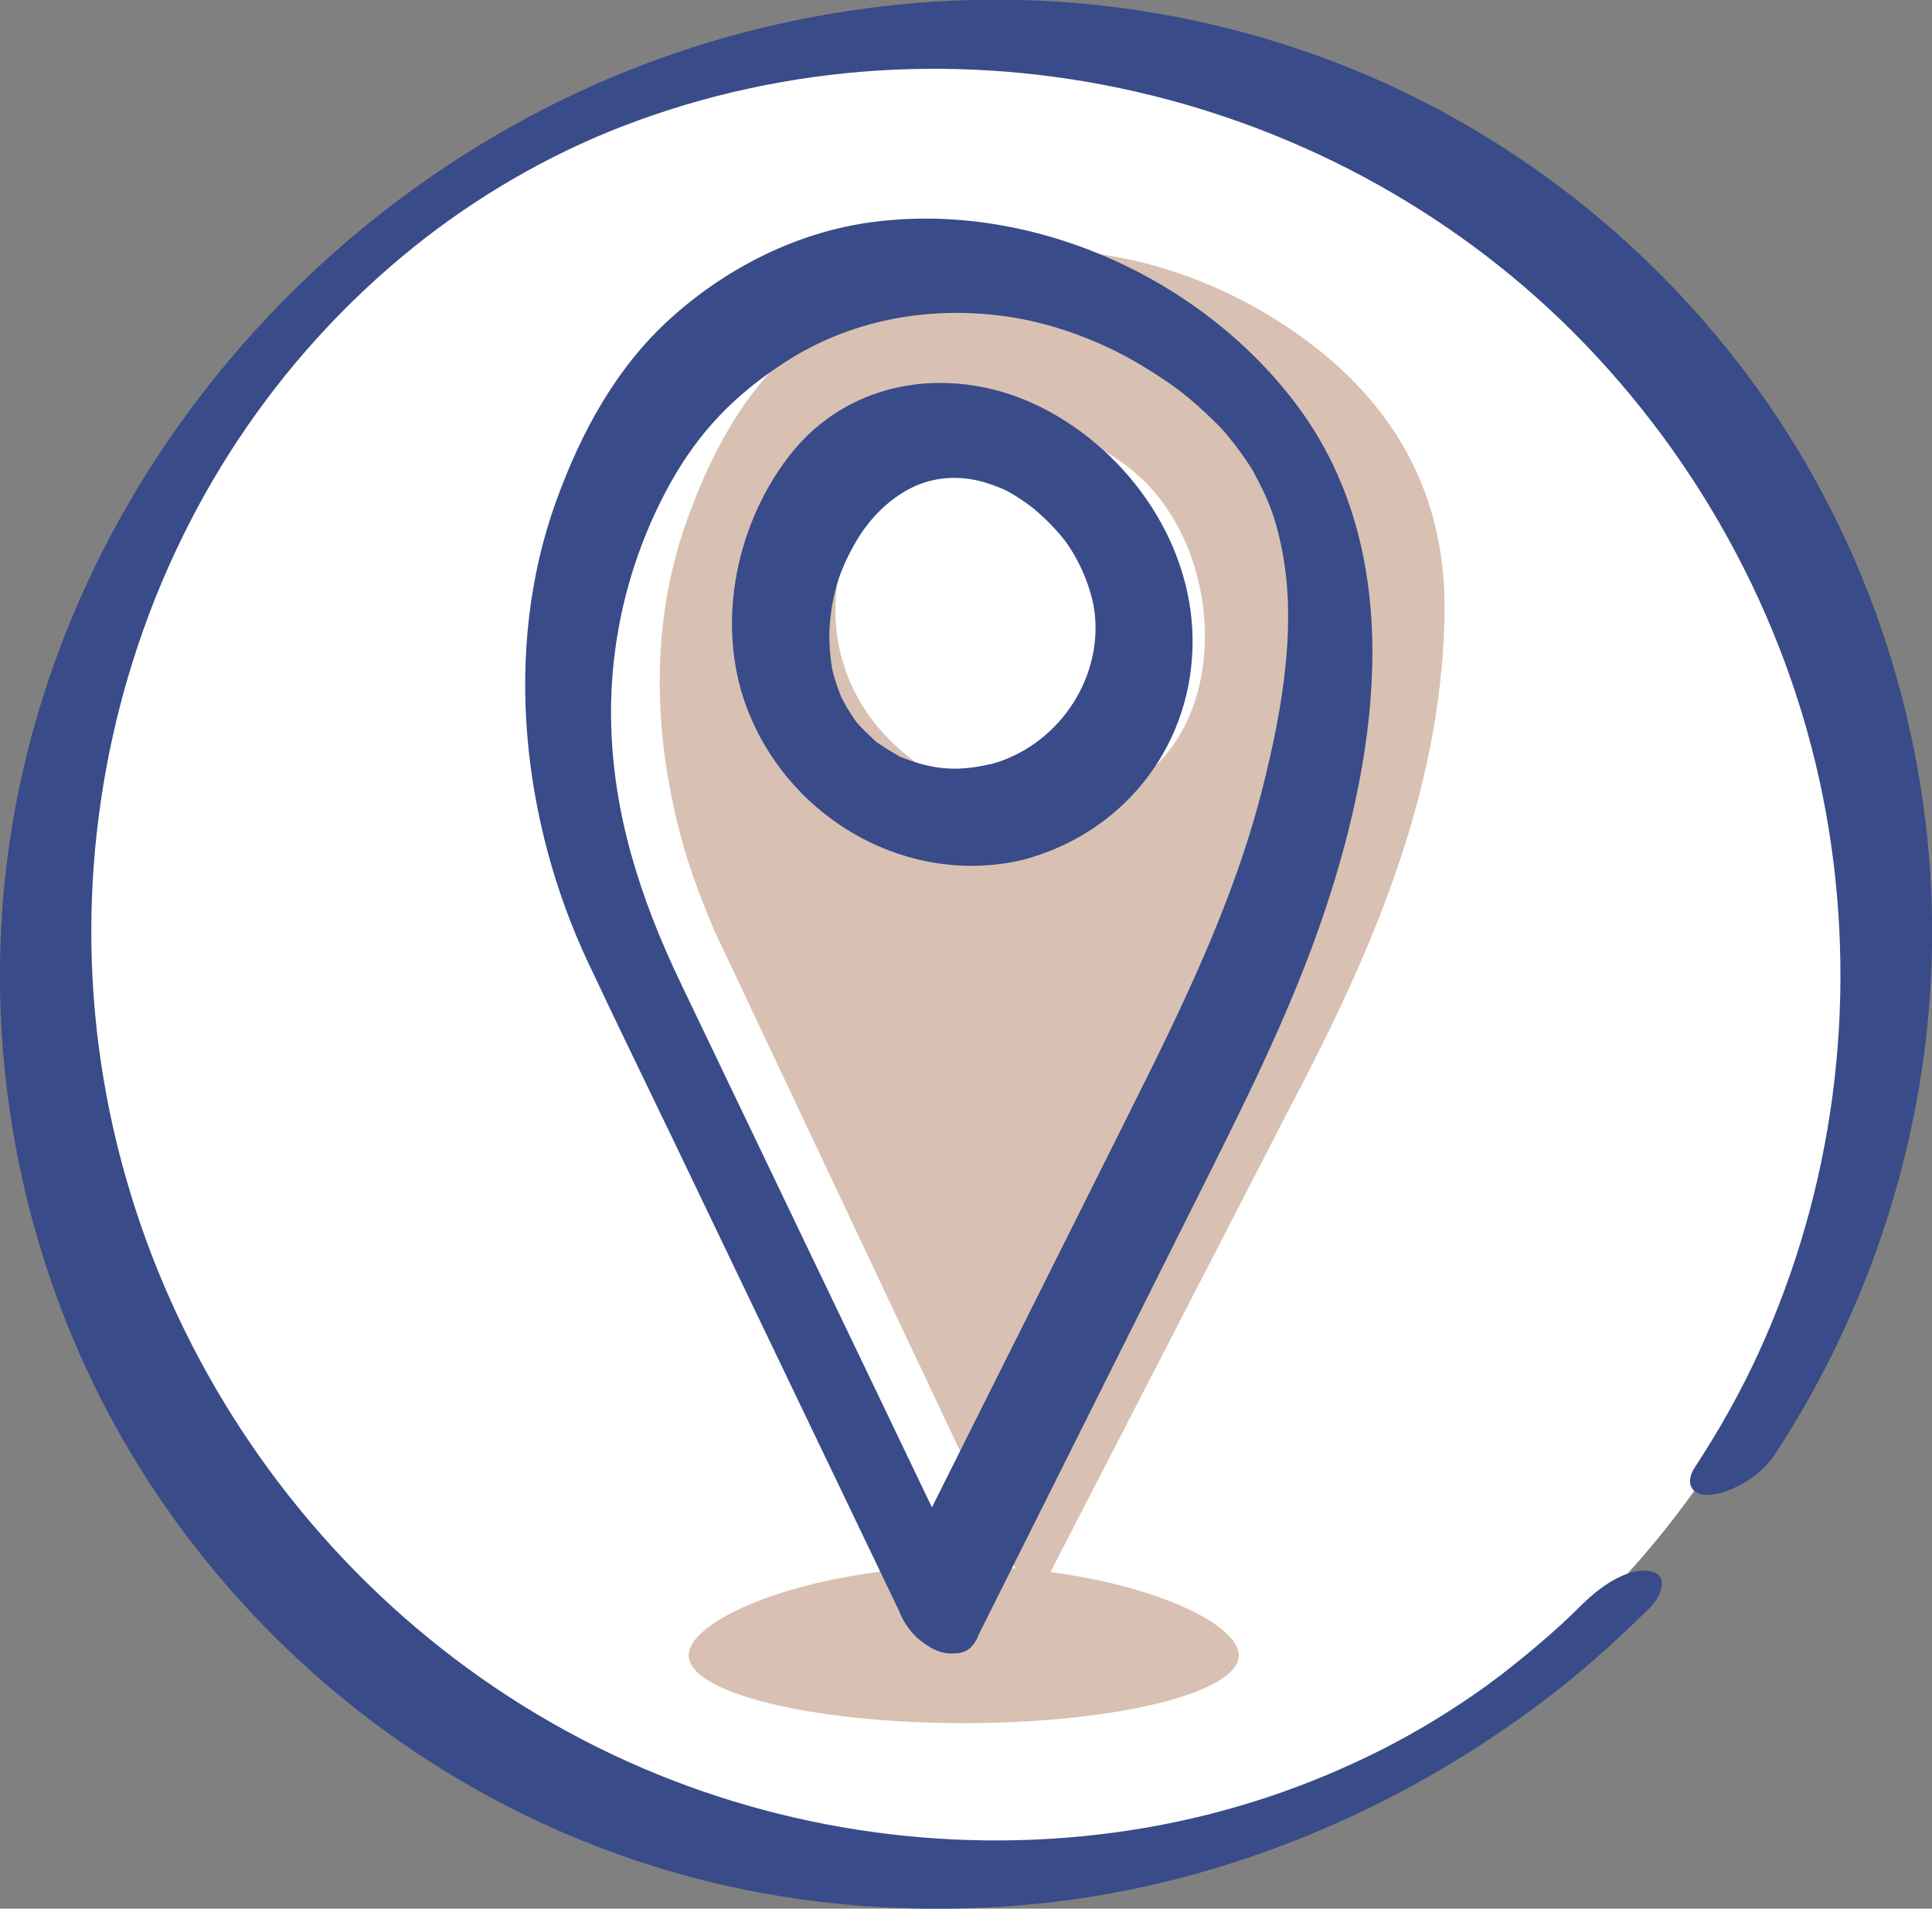
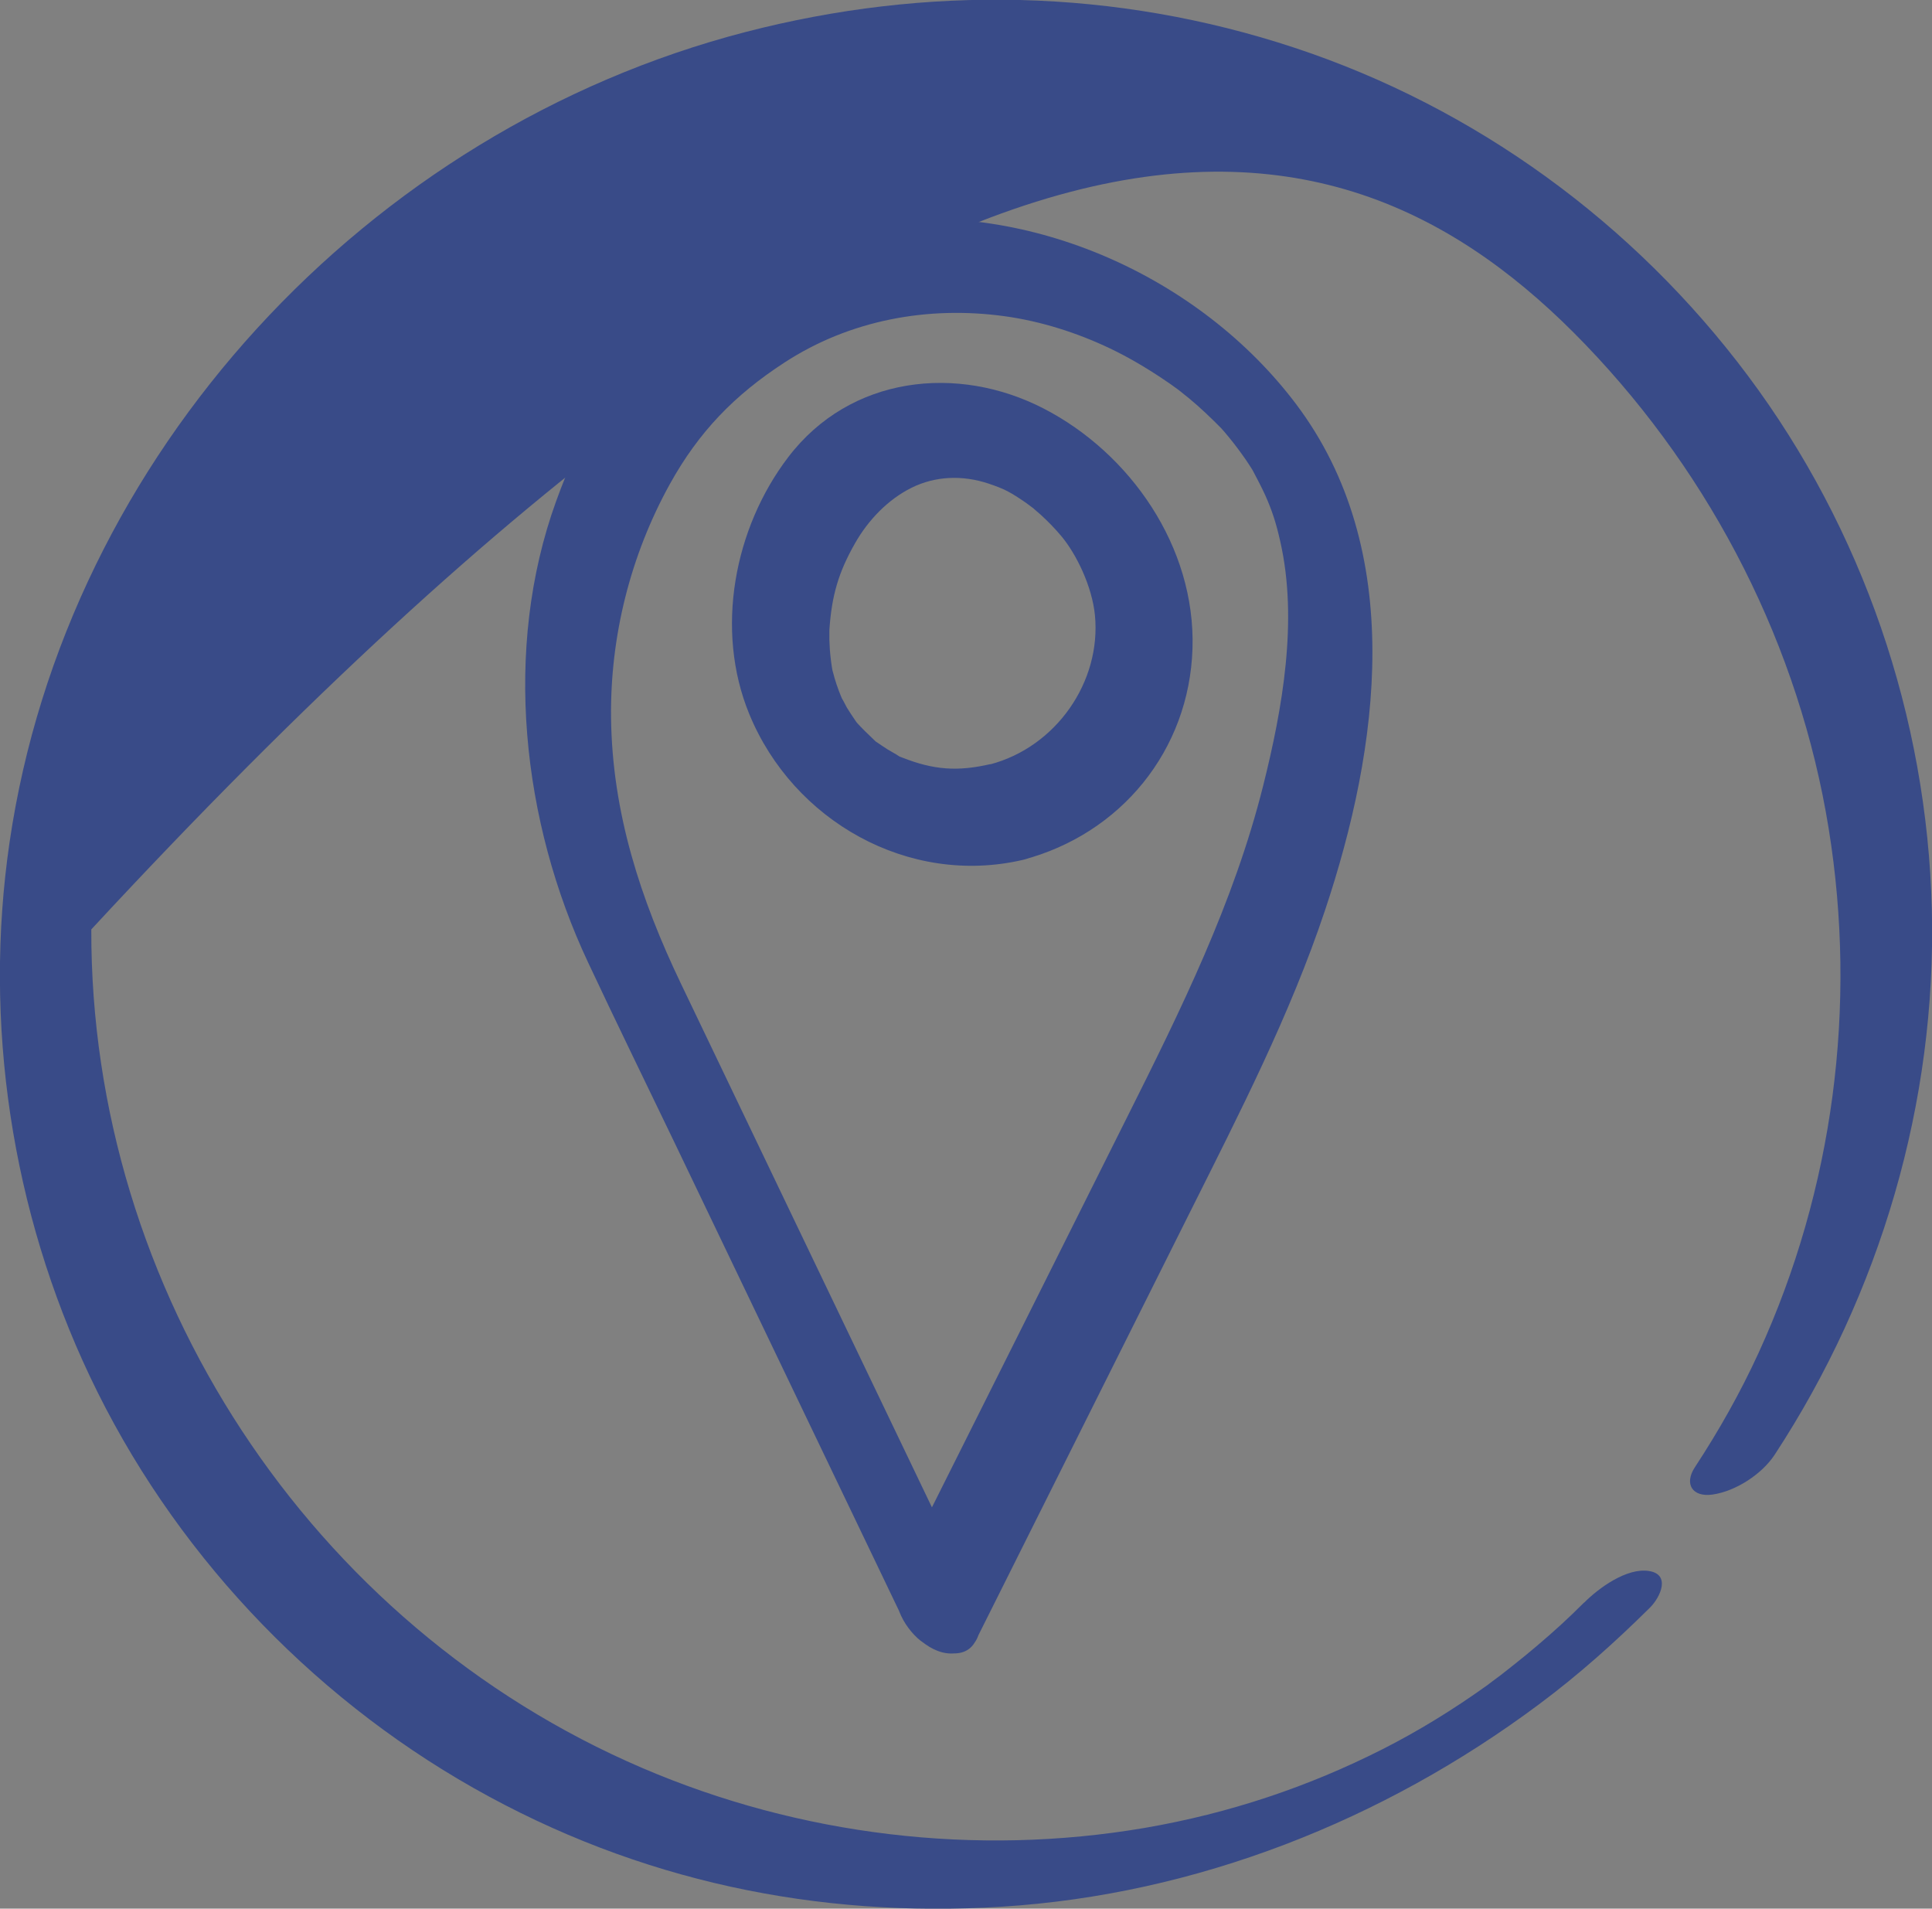
<svg xmlns="http://www.w3.org/2000/svg" id="Layer_2" data-name="Layer 2" viewBox="0 0 120.62 119.15">
  <rect x="0" y="0" width="120.62" height="119.15" fill="#808080" stroke="none" />
  <defs>
    <style>
      .cls-1 {
        fill: #fff;
      }

      .cls-2 {
        fill: #d8c1b2;
      }

      .cls-3 {
        fill: #394b88;
      }
    </style>
  </defs>
  <g id="Layer_1-2" data-name="Layer 1">
    <g>
-       <circle class="cls-1" cx="59.16" cy="59.72" r="57.32" />
-       <path class="cls-2" d="M63.7,98.55l-19.08-40.41c-.83-1.94-1.58-3.91-2.12-5.94-1.91-7.19-1.66-13.82,.27-19.38,2.74-7.89,6.21-10.85,9.29-13.05,8.38-5.97,19.23-5.19,27.9,.38,5,3.21,10.48,8.75,10.22,18.4,0,.1,0,.21,0,.31-.32,10.72-4.44,20.42-9.61,30.21l-15.59,30.24" />
-       <path class="cls-1" d="M56.63,29.08c4.98-3.78,12.09-2.81,15.87,2.17,3.78,4.98,3.84,13.44-1.14,17.23-4.98,3.78-13.12,1.46-16.9-3.53-3.78-4.98-2.81-12.09,2.17-15.87Z" />
      <path class="cls-3" d="M61.84,47.7c-2.07,.48-3.56,.36-5.49-.4-.87-.34,.41,.29-.39-.2-.18-.11-.37-.21-.55-.32-.22-.14-.44-.29-.66-.44-.48-.34,.54,.53-.18-.15-.39-.37-.77-.73-1.12-1.13,.1,.12,.31,.46-.05-.08-.18-.27-.36-.53-.53-.81,0,0-.48-.93-.24-.41-.09-.2-.17-.41-.25-.61-.1-.26-.19-.53-.27-.8-.04-.12-.21-.82-.1-.3-.1-.49-.16-1-.2-1.49-.01-.2-.02-.4-.03-.61,0-.2,0-.41,0-.61-.01,.2-.01,.19,0,0,.14-2.15,.57-3.62,1.61-5.44,.81-1.42,2.03-2.71,3.52-3.45s3.19-.8,4.81-.26c1.01,.34,1.36,.53,2.35,1.21-.07-.05,.81,.61,.47,.34s.5,.45,.43,.39c.46,.42,.9,.87,1.3,1.35,.92,1.1,1.91,3.11,2.09,4.93,.4,4.15-2.42,8.22-6.55,9.31-3.85,1.01-1.38,6.86,2.04,5.96,6.12-1.61,10.4-6.83,10.6-13.19s-3.9-12.2-9.28-14.98-12.08-2.06-15.96,3.03c-3.38,4.43-4.59,10.79-2.43,16.04,2.74,6.67,9.95,10.76,17.08,9.1,3.88-.9,1.41-6.76-2.04-5.96Z" />
-       <path class="cls-2" d="M77.34,103.34c0,2.34-7.69,4.23-17.17,4.23s-17.17-1.89-17.17-4.23,7.69-5.55,17.17-5.55,17.17,3.21,17.17,5.55Z" />
      <path class="cls-3" d="M60.84,99.64c-3.88-8.09-7.76-16.19-11.64-24.28-2.23-4.65-4.46-9.3-6.69-13.96-2.52-5.26-4.29-10.67-4.36-16.59-.06-5.08,1.21-10.14,3.67-14.59,1.8-3.25,4.02-5.55,7.16-7.59,4.07-2.65,8.95-3.55,13.74-2.89,2.26,.31,4.52,1.03,6.58,2.01,1.15,.55,2.25,1.2,3.31,1.91,.33,.22,.66,.45,.98,.69,.49,.35,.1,.08,0,0,.22,.17,.44,.35,.65,.52,.71,.59,1.37,1.22,2.01,1.87,.11,.12,.54,.62,.12,.13,.13,.15,.26,.31,.39,.47,.36,.44,.7,.9,1.02,1.36,.15,.22,.29,.44,.43,.66-.08-.13-.27-.5,.04,.08,.26,.49,.51,.97,.74,1.47,.42,.94,.67,1.69,.94,2.89,1.12,4.92,.14,10.44-1.07,15.26-1.83,7.3-5.14,13.99-8.49,20.68-4.6,9.2-9.2,18.4-13.81,27.6l-.37,.75c-.72,1.43-.02,3.15,1.1,4.18,.84,.77,2.9,1.6,3.62,.16,4.46-8.92,8.92-17.83,13.38-26.75,3.08-6.16,6.24-12.29,8.43-18.84,3.41-10.2,5.09-22.46-1.8-31.61-6-7.96-16.59-12.69-26.5-11.36-4.63,.62-8.98,2.81-12.45,5.91s-5.67,7.15-7.25,11.51c-3.34,9.22-2.14,20.01,2,28.8,1.75,3.73,3.56,7.43,5.35,11.15,4.64,9.67,9.27,19.34,13.91,29.01,.1,.21,.2,.41,.3,.62,.61,1.26,2.14,2.7,3.67,2.28s1.46-2.35,.91-3.51h0Z" />
      <g id="Ellipse_543" data-name="Ellipse 543">
-         <path class="cls-3" d="M98.89,100.05c-.97,.97-1.83,1.76-2.93,2.69-.46,.39-.93,.78-1.4,1.15-.28,.22-.57,.45-.85,.67-.11,.08-1.05,.78-.74,.56-2.28,1.64-4.49,2.98-6.66,4.08-4.62,2.34-9.55,4-14.84,4.91-10.55,1.8-21.53,.48-31.37-3.74C19.36,101.48,5.64,80.55,5.7,58.02c.03-10.79,3.17-21.49,9.12-30.5,3.05-4.61,6.75-8.66,10.95-12.05,3.87-3.12,8.39-5.77,13.08-7.58C59.53-.1,83.66,5.56,98.99,21.52c7.95,8.27,13.35,18.88,15.18,30.21,1.79,11.07,.3,22.51-4.37,32.71-1.14,2.49-2.48,4.86-3.98,7.15-.7,1.06-.15,1.89,1.1,1.71,1.45-.21,3.08-1.27,3.88-2.49,6.59-10.06,10.11-21.99,9.81-34.03s-4.33-23.75-11.48-33.32S92.08,6.71,80.85,2.99s-23.01-3.92-34.31-.99C22.94,8.12,4.15,28.36,.6,52.56c-1.66,11.3,.12,23.04,5.01,33.36,5.09,10.75,13.6,19.83,23.94,25.69s21.54,8.13,32.98,7.42c12.16-.76,23.83-5.38,33.56-12.64,2.46-1.83,4.74-3.87,6.92-6.03,.68-.68,1.3-2.09-.08-2.29s-3.1,1.05-4.03,1.98h0Z" />
+         <path class="cls-3" d="M98.89,100.05c-.97,.97-1.83,1.76-2.93,2.69-.46,.39-.93,.78-1.4,1.15-.28,.22-.57,.45-.85,.67-.11,.08-1.05,.78-.74,.56-2.28,1.64-4.49,2.98-6.66,4.08-4.62,2.34-9.55,4-14.84,4.91-10.55,1.8-21.53,.48-31.37-3.74C19.36,101.48,5.64,80.55,5.7,58.02C59.53-.1,83.66,5.56,98.99,21.52c7.95,8.27,13.35,18.88,15.18,30.21,1.79,11.07,.3,22.51-4.37,32.71-1.14,2.49-2.48,4.86-3.98,7.15-.7,1.06-.15,1.89,1.1,1.71,1.45-.21,3.08-1.27,3.88-2.49,6.59-10.06,10.11-21.99,9.81-34.03s-4.33-23.75-11.48-33.32S92.08,6.71,80.85,2.99s-23.01-3.92-34.31-.99C22.94,8.12,4.15,28.36,.6,52.56c-1.66,11.3,.12,23.04,5.01,33.36,5.09,10.75,13.6,19.83,23.94,25.69s21.54,8.13,32.98,7.42c12.16-.76,23.83-5.38,33.56-12.64,2.46-1.83,4.74-3.87,6.92-6.03,.68-.68,1.3-2.09-.08-2.29s-3.1,1.05-4.03,1.98h0Z" />
      </g>
    </g>
  </g>
</svg>